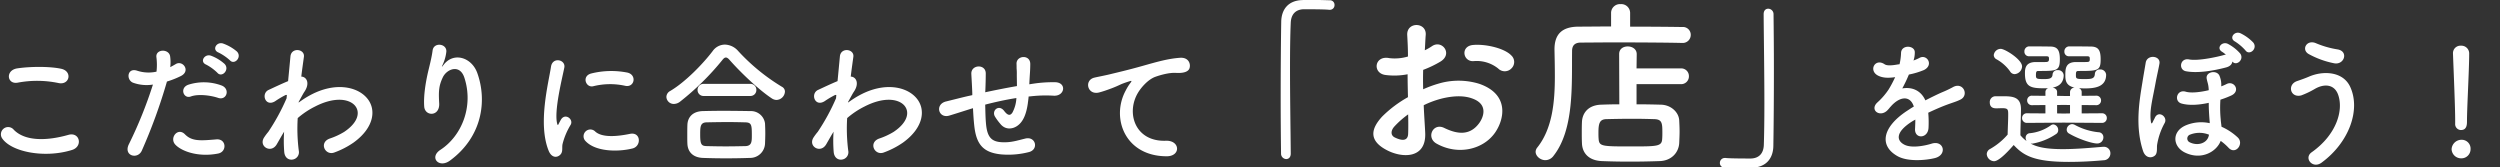
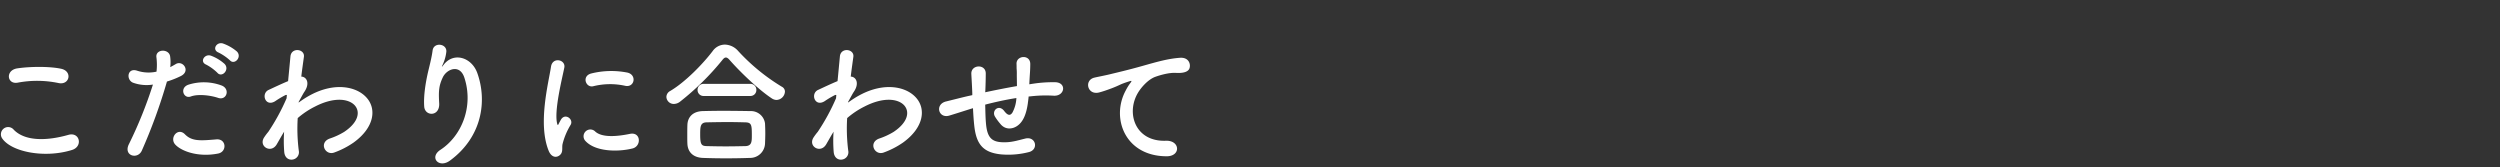
<svg xmlns="http://www.w3.org/2000/svg" width="1092" height="73" viewBox="0 0 1092 73">
  <rect x="0" y="0" width="1092" height="73" fill="#333333" stroke="none" />
  <defs>
    <clipPath id="clip-path">
      <rect id="Rectangle_4736" data-name="Rectangle 4736" width="1092" height="73" transform="translate(-9623 9172)" fill="#fff" stroke="#707070" stroke-width="1" />
    </clipPath>
  </defs>
  <g id="scene_title" transform="translate(9623 -9172)">
    <g id="Mask_Group_2127" data-name="Mask Group 2127" clip-path="url(#clip-path)">
      <path id="Path_18428" data-name="Path 18428" d="M38.58-30.72c4.86,1.02,6.18-5.16,1.14-6.24-4.98-1.08-13.44-1.02-19.14-.18-5.34.78-4.56,7.14.18,6.24A45.617,45.617,0,0,1,38.58-30.72ZM44.46-1.5C49.32-3,47.88-9.48,42.9-8.1c-9.06,2.58-18.78,3-23.88-2.22a3.163,3.163,0,0,0-4.98,3.9C18.18-.6,32.58,2.22,44.46-1.5ZM113.4-40.68c2.04,2.28,5.46-1.44,3.06-3.84A19.346,19.346,0,0,0,110.4-48c-2.82-.9-4.98,2.76-1.92,3.96A21.62,21.62,0,0,1,113.4-40.68Zm-5.46,5.46c1.98,2.34,5.52-1.32,3.18-3.84a18.56,18.56,0,0,0-5.94-3.6c-2.76-1.02-5.16,2.64-2.1,3.9A20.644,20.644,0,0,1,107.94-35.22Zm.36,10.98c3.78,1.26,5.4-4.02,1.38-5.46a22.271,22.271,0,0,0-14.4-.3c-3.96,1.38-2.1,6.3,1.02,5.16C99.48-26.04,104.94-25.38,108.3-24.24Zm0,24.3c3.96-.78,3.6-6.54-.78-6.18-7.02.6-10.68.9-13.74-2.22-3.12-3.18-6.84,1.56-4.26,4.44C92.16-.96,99.6,1.8,108.3.06ZM85.92-31.38a38.643,38.643,0,0,0,6.06-2.4c4.5-2.22.78-7.2-2.34-5.16-.72.42-1.44.84-2.28,1.26a18.258,18.258,0,0,0-.06-4.8c-.6-3.3-6.24-3.12-6,.3a26.149,26.149,0,0,1,.06,6.48,16.037,16.037,0,0,1-8.28-.36c-4.5-1.62-5.1,3.84-2.04,5.16a17.5,17.5,0,0,0,8.76.84A185.726,185.726,0,0,1,69.3-4.02c-2.52,5.1,3.84,6.84,5.64,2.82A236.01,236.01,0,0,0,85.92-31.38ZM137.1-9.48a60.48,60.48,0,0,0,.06,8.88c.24,2.58,1.98,3.54,3.6,3.3a3.236,3.236,0,0,0,2.76-3.84,75.761,75.761,0,0,1-.48-14.28,35.968,35.968,0,0,1,7.56-5.04c8.28-4.26,14.52-3.42,17.22-.66,2.64,2.76,1.92,7.44-4.44,11.7a30.591,30.591,0,0,1-6.36,2.94c-4.8,1.74-2.04,7.5,1.92,6.12a36.755,36.755,0,0,0,8.52-4.38c9.06-6.54,10.08-14.64,5.7-19.56-4.32-4.92-13.86-6.9-24.54-1.2a40.636,40.636,0,0,0-5.16,3.3v-.3c1.2-2.16,2.1-3.84,2.4-4.26,2.7-3.84,1.08-6.72-1.26-6.78.42-3.48.84-6.42,1.14-8.58.54-3.54-5.52-4.38-5.88-.18-.24,2.58-.6,6.36-1.02,10.74-3.06,1.26-6.3,2.82-8.52,3.84-3.42,1.62-1.44,7.62,2.88,4.92a39.1,39.1,0,0,1,4.32-2.58.991.991,0,0,1,.78-.12l-.12,1.44A90.624,90.624,0,0,1,130.2-9.42a24.344,24.344,0,0,0-1.8,2.4c-2.64,3.96,3.06,7.32,5.52,3,1.08-1.86,1.98-3.48,2.82-4.86Zm72.48,12.6c14.1-10.38,16.26-26.16,11.88-38.28-2.46-6.78-10.26-9.24-14.64-3.6-.6.78-1.2,1.56-.42-.06a18,18,0,0,0,1.56-5.58c.3-3.6-5.52-4.32-6-.54-.48,3.66-1.62,7.62-2.28,10.68-.72,3.36-1.74,9.12-1.38,13.86.36,4.32,6.84,4.38,6.54-1.44-.3-5.22-.18-7.68,1.56-11.34,1.74-3.72,7.44-5.94,9.42.06,4.14,12.54-1.14,25.5-10.44,31.56C200.34,1.74,204.72,6.72,209.58,3.12Zm76.5-32.64c4.08.9,5.22-4.74,1.02-5.76a36.219,36.219,0,0,0-15.78.36c-4.38,1.08-2.46,6.42.84,5.58A30.4,30.4,0,0,1,286.08-29.52Zm3.24,27.36c3.96-1.02,3.66-7.38-1.2-6.36-4.68.96-11.88,1.92-15.12-1.02a2.97,2.97,0,0,0-4.26,4.14C273.06-.72,282.9-.54,289.32-2.16ZM257.58.72c1.5-1.32.78-3.18,1.14-4.8a30.252,30.252,0,0,1,3.54-8.4c1.38-2.4-2.34-5.28-4.2-2.34-.24.42-.9,1.62-1.02,1.92-.24.54-.48.72-.66-.06-1.44-5.58,2.16-19.68,3.12-24.54.66-3.48-5.16-4.8-5.82-.36-1.08,7.14-5.82,24.9-1.02,36.72C253.86,1.8,256.08,2.04,257.58.72Zm98.28-27.66a2.363,2.363,0,0,0-1.32-2.16A86.826,86.826,0,0,1,335.4-44.76a7.958,7.958,0,0,0-5.76-2.76,6.585,6.585,0,0,0-5.34,2.82c-4.32,5.7-12.12,13.68-18.6,17.46a3.011,3.011,0,0,0-1.62,2.58,3.209,3.209,0,0,0,3.3,3.06,4.48,4.48,0,0,0,2.7-1.02,115.807,115.807,0,0,0,18.36-18.06c.6-.78,1.08-1.2,1.62-1.2s1.08.42,1.74,1.2c5.22,5.88,12.96,13.14,18.36,16.68a3.88,3.88,0,0,0,1.98.66A3.844,3.844,0,0,0,355.86-26.94Zm-15.24,1.86a2.581,2.581,0,0,0,2.76-2.64,2.581,2.581,0,0,0-2.76-2.64H320.46a2.581,2.581,0,0,0-2.76,2.64,2.581,2.581,0,0,0,2.76,2.64ZM347.16-4.2c.06-1.5.12-3.06.12-4.56,0-1.56-.06-3.06-.12-4.32a6.211,6.211,0,0,0-6.36-5.4c-3.84-.06-8.1-.12-12.06-.12-3.24,0-6.3.06-8.82.12-4.8.18-6.54,3.12-6.66,5.94-.06,1.38-.06,3.12-.06,4.8,0,1.26,0,2.52.06,3.6.18,3.48,2.4,5.94,6.78,6.12q5.04.18,10.08.18c3.42,0,6.9-.06,10.38-.18A6.522,6.522,0,0,0,347.16-4.2Zm-8.52,1.02c-2.76.06-5.7.12-8.64.12-2.88,0-5.7-.06-8.28-.12-2.34-.06-2.88-.66-2.88-5.1,0-3.36.06-5.22,2.82-5.28,2.82-.06,6.12-.12,9.36-.12,2.7,0,5.28.06,7.5.12,2.76.06,2.88,1.14,2.88,5.64C341.4-5.22,341.4-3.3,338.64-3.18Zm38.46-6.3a60.485,60.485,0,0,0,.06,8.88c.24,2.58,1.98,3.54,3.6,3.3a3.236,3.236,0,0,0,2.76-3.84,75.762,75.762,0,0,1-.48-14.28,35.968,35.968,0,0,1,7.56-5.04c8.28-4.26,14.52-3.42,17.22-.66,2.64,2.76,1.92,7.44-4.44,11.7a30.59,30.59,0,0,1-6.36,2.94c-4.8,1.74-2.04,7.5,1.92,6.12a36.755,36.755,0,0,0,8.52-4.38c9.06-6.54,10.08-14.64,5.7-19.56-4.32-4.92-13.86-6.9-24.54-1.2a40.638,40.638,0,0,0-5.16,3.3v-.3c1.2-2.16,2.1-3.84,2.4-4.26,2.7-3.84,1.08-6.72-1.26-6.78.42-3.48.84-6.42,1.14-8.58.54-3.54-5.52-4.38-5.88-.18-.24,2.58-.6,6.36-1.02,10.74-3.06,1.26-6.3,2.82-8.52,3.84-3.42,1.62-1.44,7.62,2.88,4.92a39.1,39.1,0,0,1,4.32-2.58.991.991,0,0,1,.78-.12l-.12,1.44A90.625,90.625,0,0,1,370.2-9.42a24.341,24.341,0,0,0-1.8,2.4c-2.64,3.96,3.06,7.32,5.52,3,1.08-1.86,1.98-3.48,2.82-4.86ZM438-19.74c.12,2.52.3,5.28.54,7.44.84,8.16,3.72,11.88,11.58,12.72A36.117,36.117,0,0,0,462.54-.6c4.26-1.2,2.88-6.96-1.68-5.88-3.48.84-6.06,1.74-9.78,1.62-5.04-.12-6.96-2.16-7.44-8.64-.18-2.1-.24-4.98-.3-7.8,3.96-1.02,8.64-2.1,13.62-2.88a14.844,14.844,0,0,1-1.74,6.36c-.84,1.26-1.86,1.56-3.6-.72-2.34-3.06-5.58-.18-4.02,2.46a24.085,24.085,0,0,0,2.34,3.18c2.04,2.58,5.1,2.46,7.38.9,2.82-1.92,4.02-5.64,4.62-9.72.12-1.02.3-2.1.36-3.12.84-.06,1.62-.18,2.46-.24a57.012,57.012,0,0,1,8.46-.12c4.86.3,5.82-5.58.9-5.88a57.07,57.07,0,0,0-9.96.66c-.54.06-1.02.18-1.56.24.06-1.2.12-2.4.18-3.42.12-1.68.24-3.42.24-5.46,0-4.26-6.12-3.78-6-.06.06,1.32,0,1.86.06,2.34a22.106,22.106,0,0,1,.06,2.4c0,1.5.06,3.18.06,4.98-4.92.84-9.9,1.86-13.86,2.7l.06-.78c.12-2.82.18-5.58.18-7.5-.06-4.2-6.48-3.84-6.3.24.12,2.58.3,5.04.42,8.52v.78l-1.68.36c-2.64.6-7.08,1.74-9.78,2.4-4.98,1.2-3.36,7.56,1.38,6.18,1.8-.54,4.08-1.26,9.36-2.94Zm84.54,21c6.36.06,6-7.02-.3-6.78-13.44.48-17.46-12.12-12.18-20.94,1.32-2.22,4.32-5.82,7.68-7.02,2.04-.72,5.88-1.86,8.94-1.68,4.2.24,5.52-.96,5.88-1.98.66-1.92-.36-4.86-4.08-4.62-5.28.36-10.2,1.8-16.38,3.54-6.12,1.74-11.34,2.94-14.28,3.66-1.92.48-5.4,1.14-6.66,1.44-4.8,1.02-3.24,7.92,2.04,6.48,1.8-.48,3.48-1.08,5.4-1.8,4.08-1.56,3.06-1.56,7.56-3,1.14-.36,1.44-.42.48.84a20.732,20.732,0,0,0-1.92,3.12C498.18-15.42,504.42,1.2,522.54,1.26Z" transform="translate(-9636 9239)" fill="#fff" />
-       <path id="Path_18429" data-name="Path 18429" d="M56.8,0c-.08-10.24-.32-24.24-.32-36.72,0-7.84.08-15.04.32-20.32.16-4.08,2.48-5.84,5.68-5.92,8.32,0,10.56.16,11.04.24h.32a2.014,2.014,0,0,0,2.08-2.08,1.991,1.991,0,0,0-2.16-2.08c-2.88-.08-5.36-.16-8.16-.16-1.28,0-2.56,0-3.92.08-5.92.24-8.96,4-9.04,9.52-.16,9.52-.24,21.84-.24,33.76,0,8.64.08,16.96.16,23.84A2.356,2.356,0,0,0,54.8,2.48c1.04,0,2-.72,2-2.4Zm96.4-37.12a3.887,3.887,0,0,0-.08-5.68c-2.88-3.04-10.88-5.04-16.64-4.56s-4.48,7.6.4,7.04a14.944,14.944,0,0,1,10.56,3.28A4.035,4.035,0,0,0,153.2-37.12ZM114.88-21.04a40.656,40.656,0,0,1,8.4-3.04c5.6-1.28,9.84-1.04,12.96.16,6.96,2.56,4.72,8.24,2.8,10.8-3.84,5.12-8.96,5.04-15.2,2-4.88-2.4-8,4.16-3.44,6.8,9.28,5.28,20.48,2.72,25.68-4.8,4.08-5.92,6.24-16.72-6.96-21.28a30.7,30.7,0,0,0-17.76-.08A49.249,49.249,0,0,0,114.64-28c-.08-3.04-.08-6,0-8.48a46.245,46.245,0,0,0,7.52-3.6c5.6-3.36.72-9.68-3.6-6.8a24.04,24.04,0,0,1-3.2,1.84c.16-2.4.24-4.96.4-6.72.4-5.68-8.4-5.84-8.08.08.16,3.04.32,5.6.32,9.36a19.971,19.971,0,0,1-8.08.72c-6.64-1.36-7.6,6.64-1.68,7.36a30,30,0,0,0,9.6-.32c0,3.2.08,6.64.16,10a51.528,51.528,0,0,0-11.28,8.48c-4.24,4.64-6.88,10.32,2.64,14.96,6.56,3.2,16.8,3.36,16.16-8.08C115.36-12.64,115.04-16.8,114.88-21.04Zm-6.8,4c.08,3.28.08,6.24,0,8.4-.08,3.12-2.4,3.36-5.84,1.68-1.84-.88-1.84-2.96-.16-4.8A39.273,39.273,0,0,1,108.08-17.04Zm119.04-13.2a3.4,3.4,0,0,0,3.6-3.44,3.358,3.358,0,0,0-3.6-3.44H207.84l.08-6.24c0-2.24-2-3.36-3.92-3.36s-3.76,1.04-3.76,3.36l.08,21.92c-2.88,0-5.6.08-7.84.16-6,.16-8.32,3.92-8.48,7.52-.08,1.76-.08,3.28-.08,5.04,0,1.2,0,2.64.08,4.32.16,4.4,3.12,7.52,8.64,7.76,3.76.16,7.92.24,12.24.24s8.8-.08,13.12-.24c5.04-.16,8.24-3.68,8.48-7.84.08-1.84.16-3.52.16-5.12s-.08-3.2-.16-4.8c-.16-3.44-3.44-6.8-8.08-6.88-3.12-.08-6.8-.16-10.56-.16v-8.8Zm.64-18a3.51,3.51,0,0,0,3.76-3.52,3.408,3.408,0,0,0-3.76-3.44c-4.96-.08-13.76-.16-22.72-.16v-5.92a3.877,3.877,0,0,0-4.16-3.92,3.877,3.877,0,0,0-4.16,3.92v5.84c-5.52,0-10.56.08-14.32.08-7.28.08-10.4,3.44-10.4,9.92v.24c.08,3.68.16,7.6.16,11.52,0,11.12-1.04,22.8-7.68,31.12a3.166,3.166,0,0,0-.72,1.84c0,1.92,2.08,3.68,4.24,3.68a4.449,4.449,0,0,0,3.6-1.92c9.04-11.52,7.92-31.12,8.08-45.76,0-2.24,1.04-3.68,3.84-3.68,3.12,0,8.56-.08,14.72-.08,10.64,0,23.36.08,29.44.24ZM219.04-6.32c-.16,3.28-2.16,3.28-13.52,3.28-12.72,0-14,0-14.24-3.28-.08-.96-.08-1.84-.08-2.72,0-4,.48-5.84,3.44-5.92,3.36-.08,7.52-.16,11.6-.16,3.36,0,6.64.08,9.28.16,3.44.08,3.6,1.68,3.6,5.84C219.12-8.24,219.12-7.36,219.04-6.32Zm44.32-54.4c.08,10.8.32,25.84.32,38.88,0,6.96-.08,13.36-.24,18.16-.16,4.08-2.48,5.84-5.68,5.92-8.32,0-10.56-.16-11.04-.24h-.32a2.147,2.147,0,0,0-2.16,2.16,2.035,2.035,0,0,0,2.16,2.08c2.4.08,4.56.08,6.8.08,1.68,0,3.36,0,5.28-.08,5.92-.24,9.04-4,9.12-9.52.16-9.52.24-21.84.24-33.76,0-8.64-.08-16.96-.16-23.84a2.369,2.369,0,0,0-2.32-2.32c-1.04,0-2,.72-2,2.4Z" transform="translate(-9116 9239)" fill="#fff" />
-       <path id="Path_18430" data-name="Path 18430" d="M30.9-40.8a11.344,11.344,0,0,0,.48-3.48c-.12-2.94-5.76-3.3-6,.3a25.031,25.031,0,0,1-.66,5.04c-.3.06-.66.06-.9.12-2.1.36-4.5.66-5.64-.12-4.2-2.82-7.14,2.82-2.82,4.98,1.92.96,4.2,1.14,7.44.66a50.02,50.02,0,0,1-2.82,5.34,29.948,29.948,0,0,1-4.86,5.64c-3.6,3.24.78,6.66,4.08,3.72a13.141,13.141,0,0,0,1.38-1.56l.24-.24c3.9-4.5,8.52-5.1,10.14-.06-1.14.66-2.1,1.32-2.94,1.86-10.86,7.14-12.3,15.24-4.2,19.8,4.68,2.64,12.84,1.74,16.38.84,5.52-1.44,3.84-7.92-1.44-6.3-2.82.9-8.7,2.1-11.88.48-3.36-1.68-4.26-5.28,3.18-10.08.48-.3,1.02-.6,1.56-.9,0,1.26-.06,2.64-.12,3.9-.18,2.34,1.2,3.48,2.7,3.42s3.06-1.32,3.18-3.72a47.939,47.939,0,0,0-.12-6.6c2.4-1.14,5.1-2.34,7.62-3.3,3.18-1.2,4.56-1.5,6.48-2.46,3.84-1.92,1.14-7.92-3.36-5.4a46.079,46.079,0,0,1-4.68,2.22c-2.34,1.02-4.86,2.28-7.32,3.54-1.98-4.44-5.94-5.94-10.08-5.22a61.219,61.219,0,0,0,2.88-6.06,33.744,33.744,0,0,0,6.6-1.98c4.44-2.22,1.2-7.2-2.1-5.22a21.1,21.1,0,0,1-2.52,1.08Zm82.14,27.48a2.078,2.078,0,0,0,2.22-2.1,2.047,2.047,0,0,0-2.22-2.1l-8.76.06v-3.66l6.24.06a2.047,2.047,0,0,0,2.22-2.1,2.035,2.035,0,0,0-2.22-2.04l-6.24.06v-1.68a1.8,1.8,0,0,0-1.26-1.68c.84.06,1.68.12,2.58.12,4.14,0,9.36-.48,9.36-6a2.5,2.5,0,0,0-2.7-2.28,2.036,2.036,0,0,0-2.22,1.92c-.12,2.16-1.5,2.28-4.5,2.28-3.54,0-3.78-.12-3.78-1.62,0-1.38,0-1.92,1.14-1.92,8.52,0,9.66-.12,9.66-5.1,0-3.96-.96-5.58-4.44-5.58-.96,0-4.38-.06-7.32-.06H98.76a2.15,2.15,0,0,0-2.04,2.28,1.948,1.948,0,0,0,2.04,2.04h8.1c.84.06.96.3.96,1.14,0,1.32-.18,1.38-2.34,1.38h-3.66c-4.62,0-4.68,3-4.68,5.7,0,1.86,0,4.68,4.08,5.46a2.041,2.041,0,0,0-2.04,1.92v1.74H96.42l-2.88-.06v-1.68c0-1.14-.96-1.74-1.98-1.92,3.66-.6,4.86-3,4.86-5.4a2.4,2.4,0,0,0-2.64-2.22,2.036,2.036,0,0,0-2.22,1.92c-.12,1.86-1.68,1.98-3.72,1.98-3.06,0-3.54-.06-3.54-1.56,0-1.56.12-1.98,1.08-1.98,7.98,0,9.36,0,9.36-5.1,0-4.26-1.2-5.58-4.38-5.58-.96,0-4.2-.06-7.02-.06H81.3a2.133,2.133,0,0,0-2.04,2.22,1.98,1.98,0,0,0,2.1,2.1h7.68c.84.06.96.3.96,1.14,0,1.38-.54,1.38-2.28,1.38H84.24c-4.68,0-4.74,3.06-4.74,4.98,0,5.7,2.28,6.48,8.22,6.48.66,0,1.32,0,1.98-.06a1.8,1.8,0,0,0-1.26,1.68v1.68l-5.76-.06a2.035,2.035,0,0,0-2.22,2.04,2.047,2.047,0,0,0,2.22,2.1l5.76-.06v3.66l-7.98-.06a2.047,2.047,0,0,0-2.22,2.1,2.078,2.078,0,0,0,2.22,2.1l15.96-.12Zm-1.98,9a2.685,2.685,0,0,0,2.7-2.7,2.151,2.151,0,0,0-2.16-2.22,27.349,27.349,0,0,1-10.38-3.24,2.691,2.691,0,0,0-1.14-.3,2.479,2.479,0,0,0-2.34,2.4,1.911,1.911,0,0,0,1.08,1.74C102.9-6.24,108.84-4.32,111.06-4.32ZM75-34.62a3.5,3.5,0,0,0,3.24-3.36c0-3.06-7.5-7.68-9.3-7.68a3.071,3.071,0,0,0-3.06,2.7,2.1,2.1,0,0,0,1.2,1.86,17.916,17.916,0,0,1,5.88,5.22A2.37,2.37,0,0,0,75-34.62ZM74.58-3.66c4.32,4.68,9,7.38,24.12,7.38,5.7,0,11.34-.36,15.12-.72a2.986,2.986,0,0,0,3-3,2.8,2.8,0,0,0-2.88-2.88h-.3c-4.56.36-11.34,1.02-17.58,1.02-8.4,0-11.76-1.2-14.04-2.4h.72a26.9,26.9,0,0,0,10.38-4.2,1.965,1.965,0,0,0,.9-1.74,2.425,2.425,0,0,0-2.1-2.46,1.794,1.794,0,0,0-1.14.42,19.059,19.059,0,0,1-9.06,3.42A1.933,1.933,0,0,0,79.8-6.84a2.517,2.517,0,0,0,.42,1.44,13.683,13.683,0,0,1-2.7-2.52c0-3.84.24-7.92.24-11.4,0-5.16-3.3-5.64-7.56-5.64H66.54a2.512,2.512,0,0,0-2.4,2.7c0,2.52,2.04,2.58,2.88,2.58.9,0,1.68-.06,2.64-.06,2.46,0,2.52.66,2.52,2.76,0,2.7-.18,5.52-.24,8.76a28.812,28.812,0,0,1-7.68,6.3A2.6,2.6,0,0,0,62.82.3,3.317,3.317,0,0,0,66,3.42C68.34,3.42,72.9-1.74,74.58-3.66Zm24.6-13.8-2.7.06-2.94-.06v-3.66l2.88-.06,2.76.06Zm80.04-30.96a19.4,19.4,0,0,0-5.52-4.02c-2.64-1.26-5.28,2.1-2.4,3.6A21.446,21.446,0,0,1,175.8-45C177.54-42.54,181.32-45.78,179.22-48.42Zm-9.12,8.28c1.68,2.22,5.34-.84,3.42-3.48a18.559,18.559,0,0,0-5.34-4.2c-2.58-1.32-5.34,1.86-2.52,3.48a10.983,10.983,0,0,1,1.62,1.26,2.332,2.332,0,0,0-.9.12c-2.46.72-11.16,2.7-15.18,1.92-3.96-.78-4.8,4.5-1.38,5.16,5.28,1.02,12.66-.36,17.58-1.68C169.2-38.04,169.98-39.06,170.1-40.14ZM165-5.46a23.989,23.989,0,0,1,3.48,3.06c3.06,3.18,6.84-1.86,3.96-4.56a25.068,25.068,0,0,0-7.08-4.68c-.12-1.14-.3-2.28-.36-3.3a51.5,51.5,0,0,1-.12-8.52,43,43,0,0,0,4.56-1.74c4.5-1.92,1.5-6.78-1.86-5.1a22.573,22.573,0,0,1-2.34,1.02,10.136,10.136,0,0,0-.72-4.5c-1.02-2.82-6.18-1.98-5.64,1.14.36,1.92.78,2.34.9,5.04-3.78.9-7.74,1.32-10.02.66-3.96-1.2-5.34,4.2-1.86,5.16,3.42.96,7.74.6,11.88-.3,0,2.52.12,4.62.36,7.74a7.651,7.651,0,0,1,.06,1.14,17.527,17.527,0,0,0-10.32.9c-6.36,2.64-5.94,9.3-.48,11.94C156.54,3.12,163.2-.72,165-5.46ZM136.38.84c1.08-1.08.66-3.36.84-4.56a29.13,29.13,0,0,1,3.3-9.54c1.5-2.7-2.76-5.76-4.32-2.22-.3.72-.48.9-.66,1.32-.78,1.8-.96,1.14-1.14-.66-.42-4.56.96-9.36,2.16-16.02.54-2.94,1.26-5.88,1.68-8.34.66-3.54-5.4-4.2-6-.42-.48,2.94-.96,5.52-1.44,8.58-1.2,7.44-3.36,19.02.3,30C132.18,2.16,134.94,2.22,136.38.84Zm23.4-8.52c-.72,3.18-4.68,4.56-8.22,2.88a1.812,1.812,0,0,1,.12-3.42,11.117,11.117,0,0,1,8.22.06Zm54.78-31.68c4.44.84,6.42-5.22,1.5-6.06a40.337,40.337,0,0,1-9.3-2.64c-4.2-1.92-6.72,2.76-3.3,4.68A38.22,38.22,0,0,0,214.56-39.36ZM209.1,4.02c12-8.82,17.1-23.04,12.48-33.06-3.18-6.9-12-7.14-18.12-4.44-1.68.72-3.6,1.38-5.16,1.92-4.38,1.56-2.88,7.44,1.86,6.24a36.784,36.784,0,0,0,5.82-2.76c4.14-2.46,8.64-2.22,10.32,2.46,2.46,6.96-.84,17.58-11.58,25.14C201.18,2.04,205.14,6.96,209.1,4.02Zm58.32-17.04a2.579,2.579,0,0,0,2.52,2.82c2.64,0,2.64-2.52,2.64-3.96,0-5.82.96-22.32.96-29.4a3.394,3.394,0,0,0-3.6-3.48,3.254,3.254,0,0,0-3.48,3.3v.18c.36,9.42.96,23.4.96,29.22v1.26ZM274.14-1.8A3.872,3.872,0,0,0,270-5.94a4.334,4.334,0,0,0-4.14,4.14A4.156,4.156,0,0,0,270,2.16,3.99,3.99,0,0,0,274.14-1.8Z" transform="translate(-8818 9239)" fill="#fff" />
    </g>
  </g>
</svg>